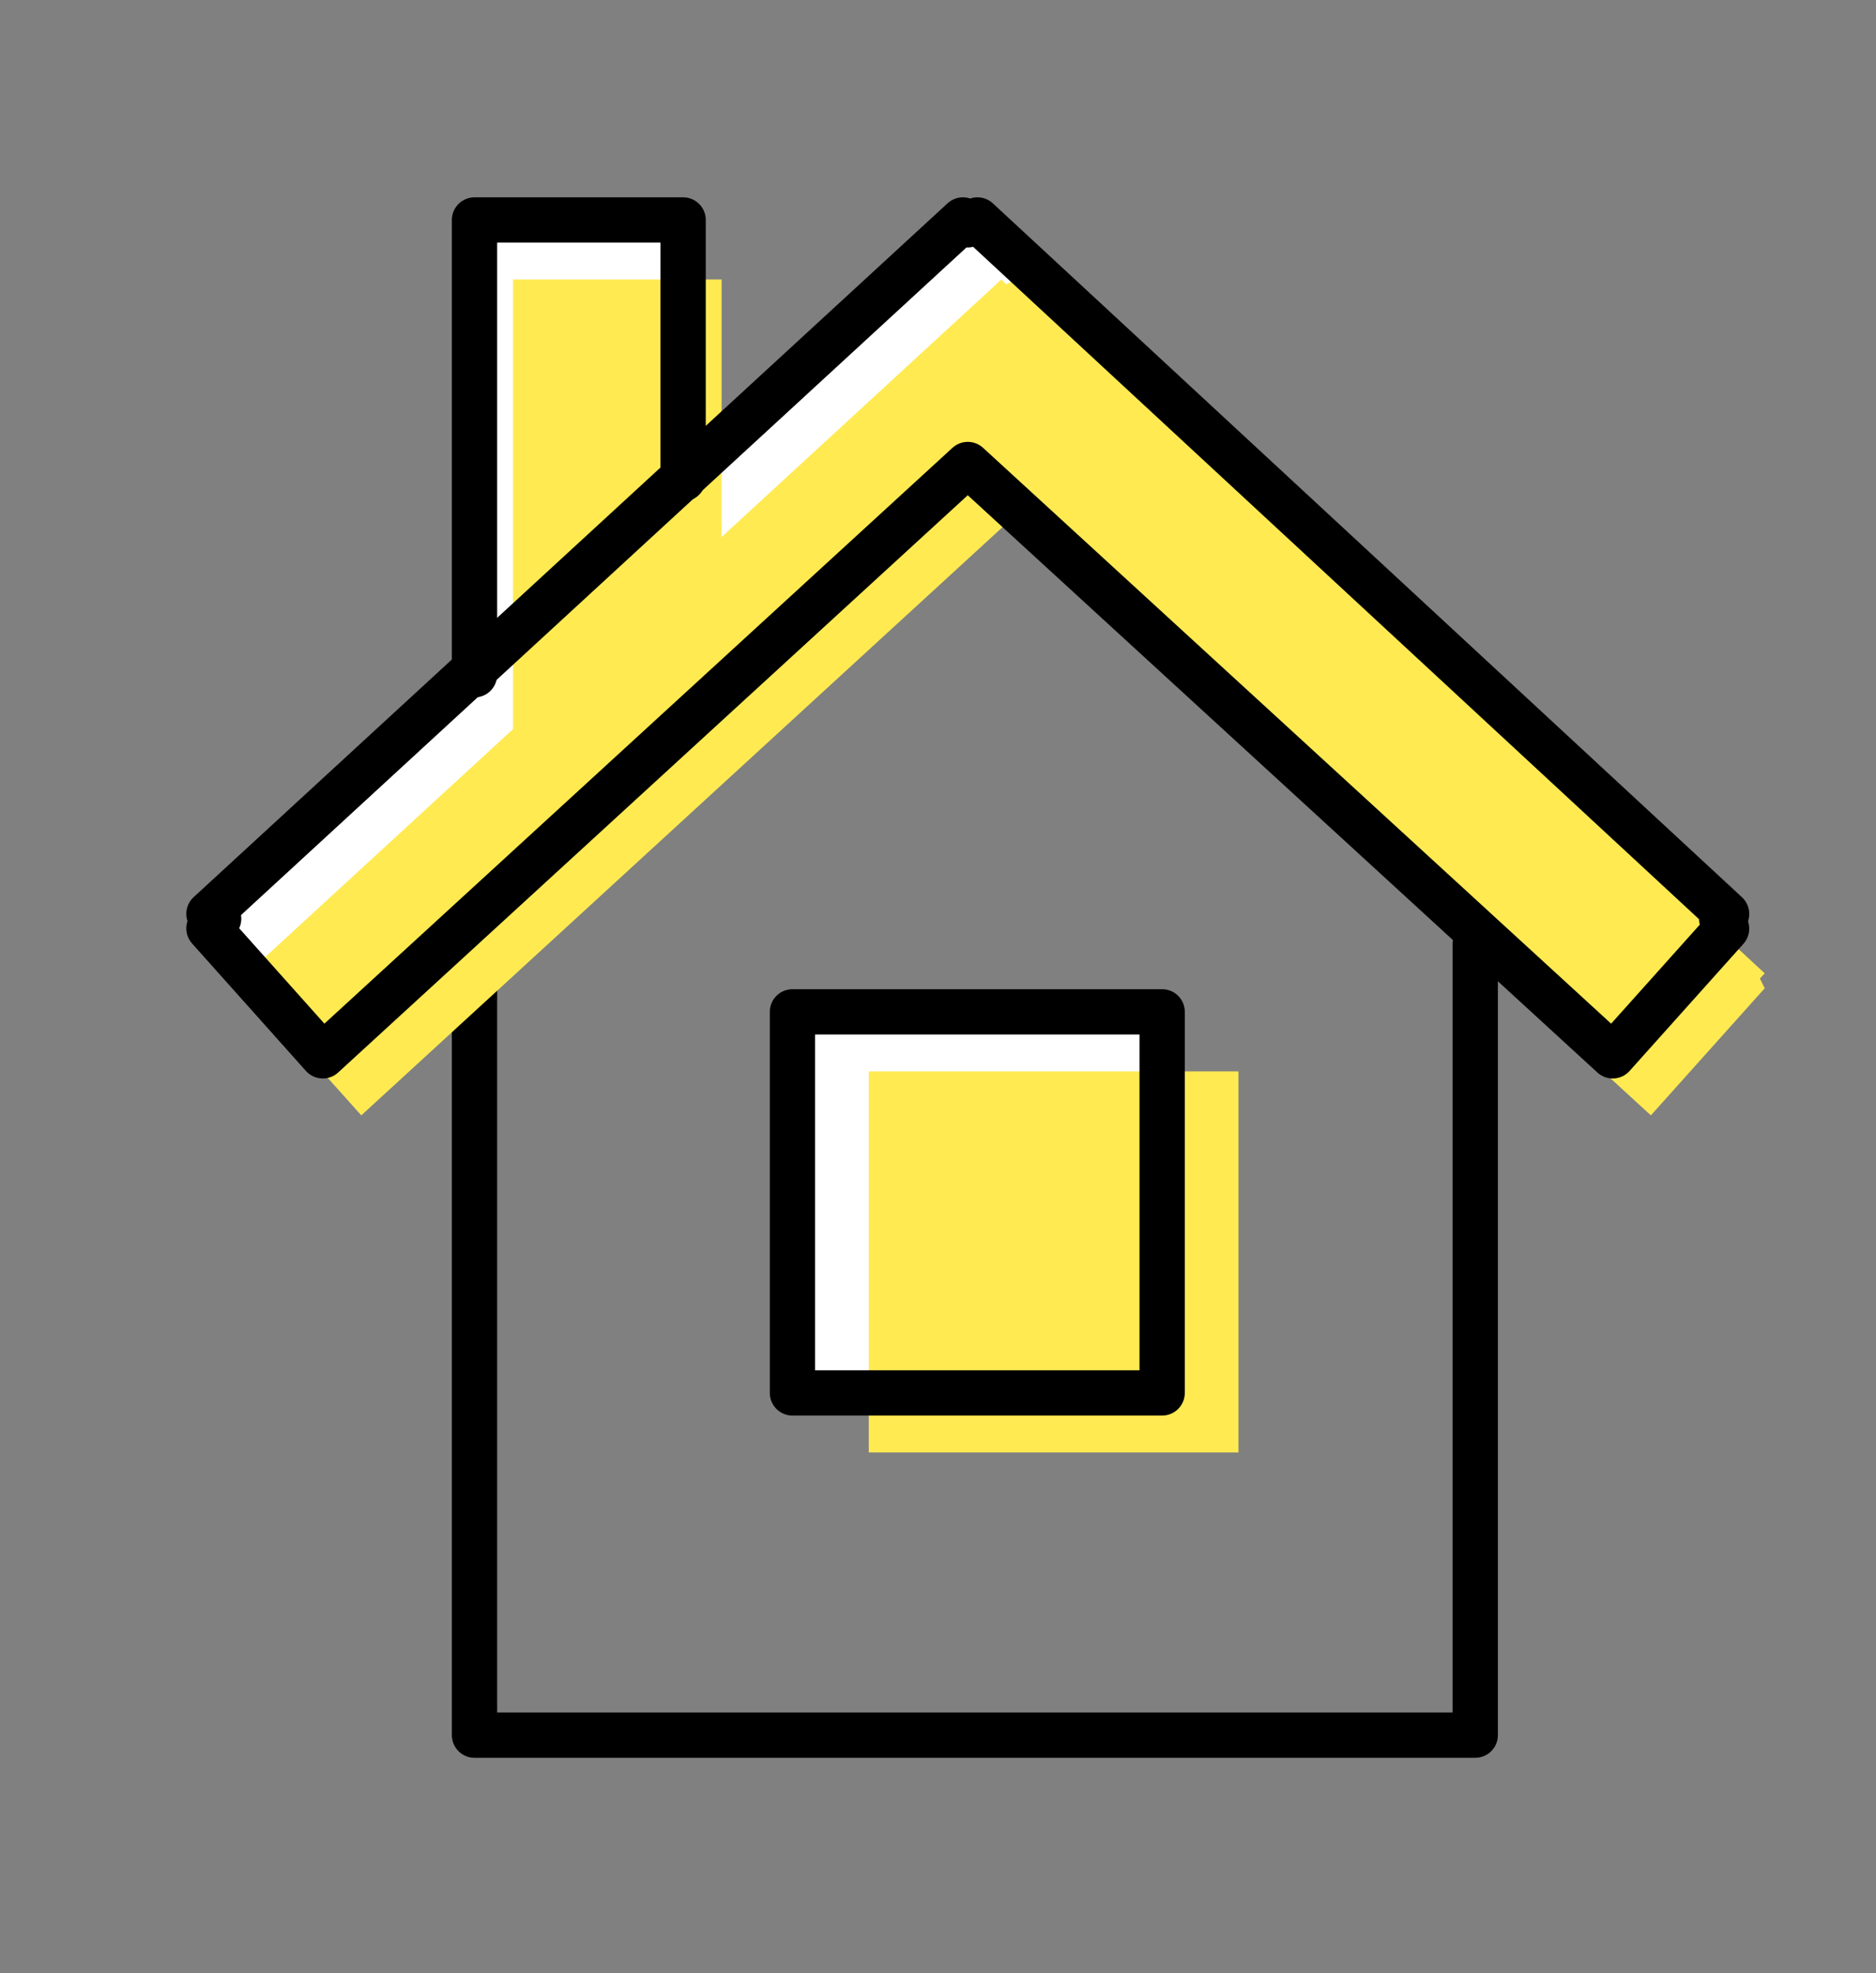
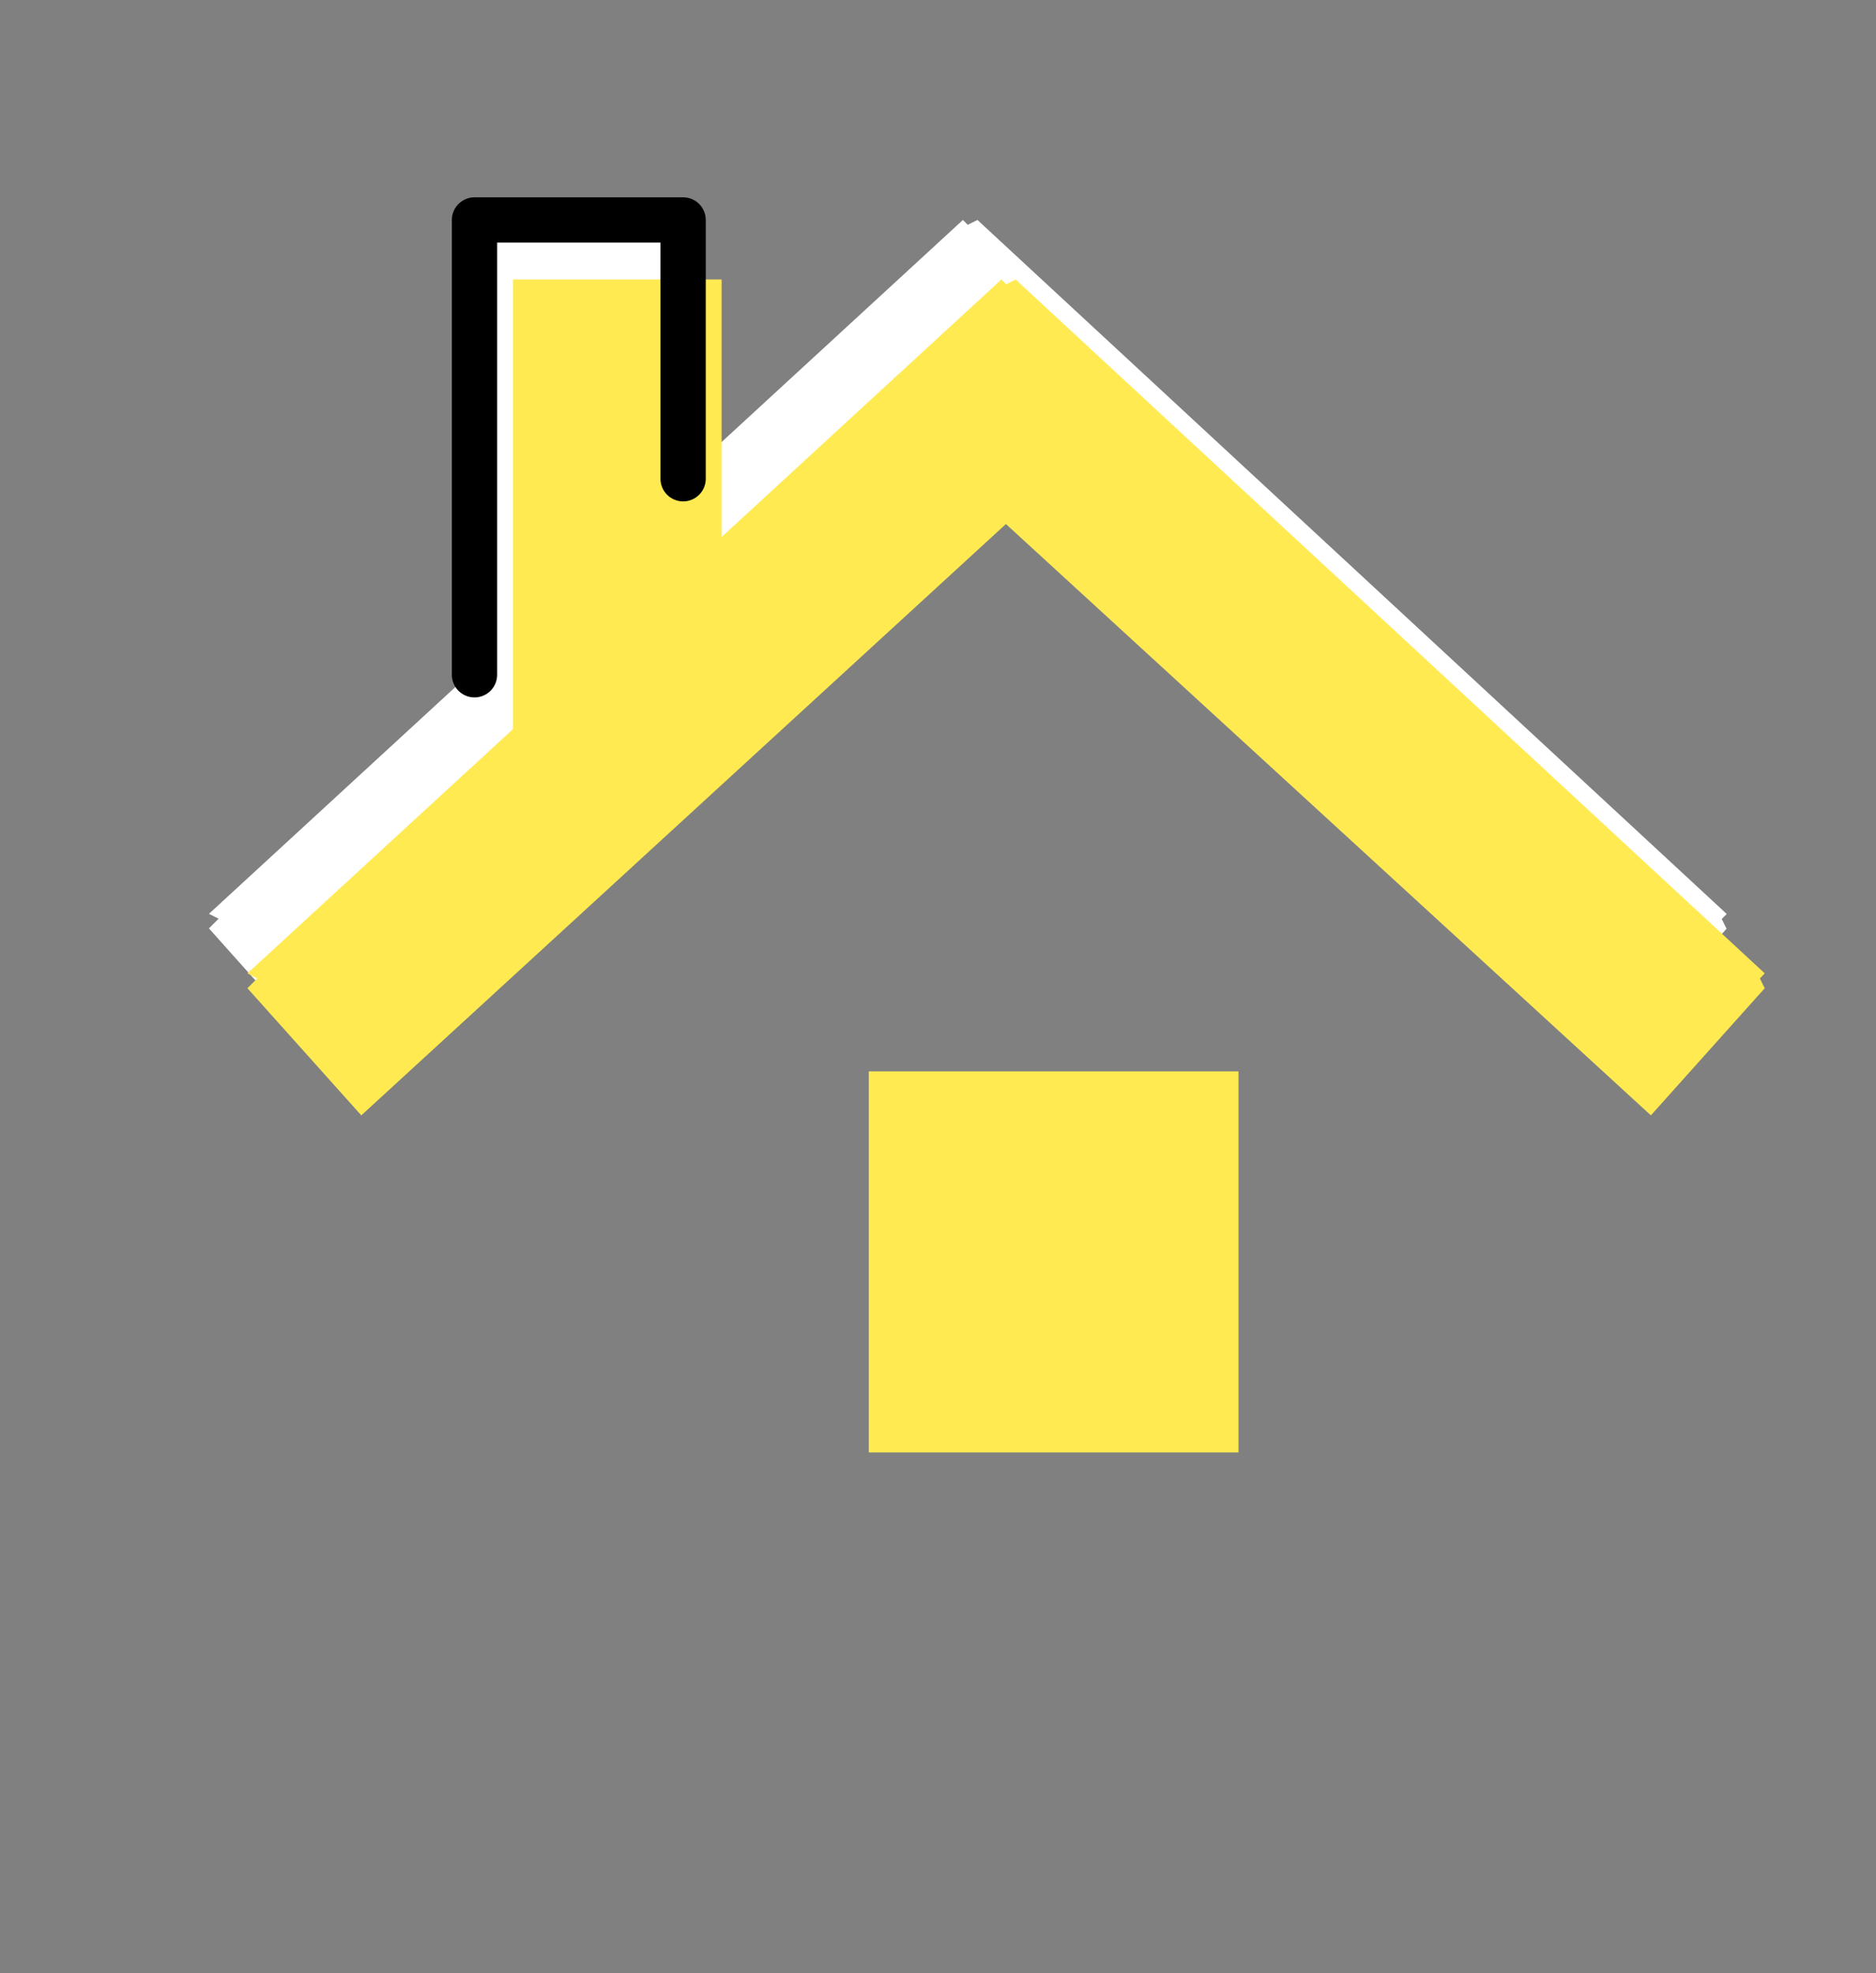
<svg xmlns="http://www.w3.org/2000/svg" width="58" height="61" fill="none">
  <rect width="100%" height="100%" fill="#808080" stroke="none" />
-   <path d="M14.67 29.16v24.48h30.94V29.16" stroke="#000" stroke-width="1.4" stroke-miterlimit="22.93" stroke-linecap="round" stroke-linejoin="round" />
-   <path d="M24.5 31.28h11.43v11.78H24.5V31.28Z" fill="#fff" />
  <path d="M26.86 33.12h11.43V44.9H26.86V33.12Z" fill="#FFEA52" />
-   <path d="M24.5 31.28h11.43v11.78H24.5V31.28Z" stroke="#000" stroke-width="1.4" stroke-miterlimit="22.93" stroke-linecap="round" stroke-linejoin="round" />
  <path d="M14.67 20.86V6.8h6.45v8" fill="#fff" />
  <path d="m53.38 28.26-.15.15.15.3-3.52 3.93-19.94-18.28L9.98 32.64 6.46 28.7l.3-.3-.3-.15L29.77 6.8l.15.15.3-.15 23.16 21.45Z" fill="#fff" />
  <path d="m54.41 30.25.15-.16L31.4 8.64l-.29.15-.15-.15-8.65 7.96V8.64h-6.45v13.9l-8.21 7.55.3.16-.3.3 3.52 3.93L31.1 16.2l19.94 18.28 3.52-3.93-.15-.3Z" fill="#FFEA52" />
  <path d="M14.67 20.86V6.8h6.45v8" stroke="#000" stroke-width="1.4" stroke-miterlimit="22.93" stroke-linecap="round" stroke-linejoin="round" />
-   <path d="m53.38 28.26-.15.15.15.3-3.52 3.93-19.94-18.28L9.98 32.64 6.46 28.7l.3-.3-.3-.15L29.77 6.8l.15.15.3-.15 23.16 21.45Z" stroke="#000" stroke-width="1.4" stroke-miterlimit="22.93" stroke-linecap="round" stroke-linejoin="round" />
</svg>